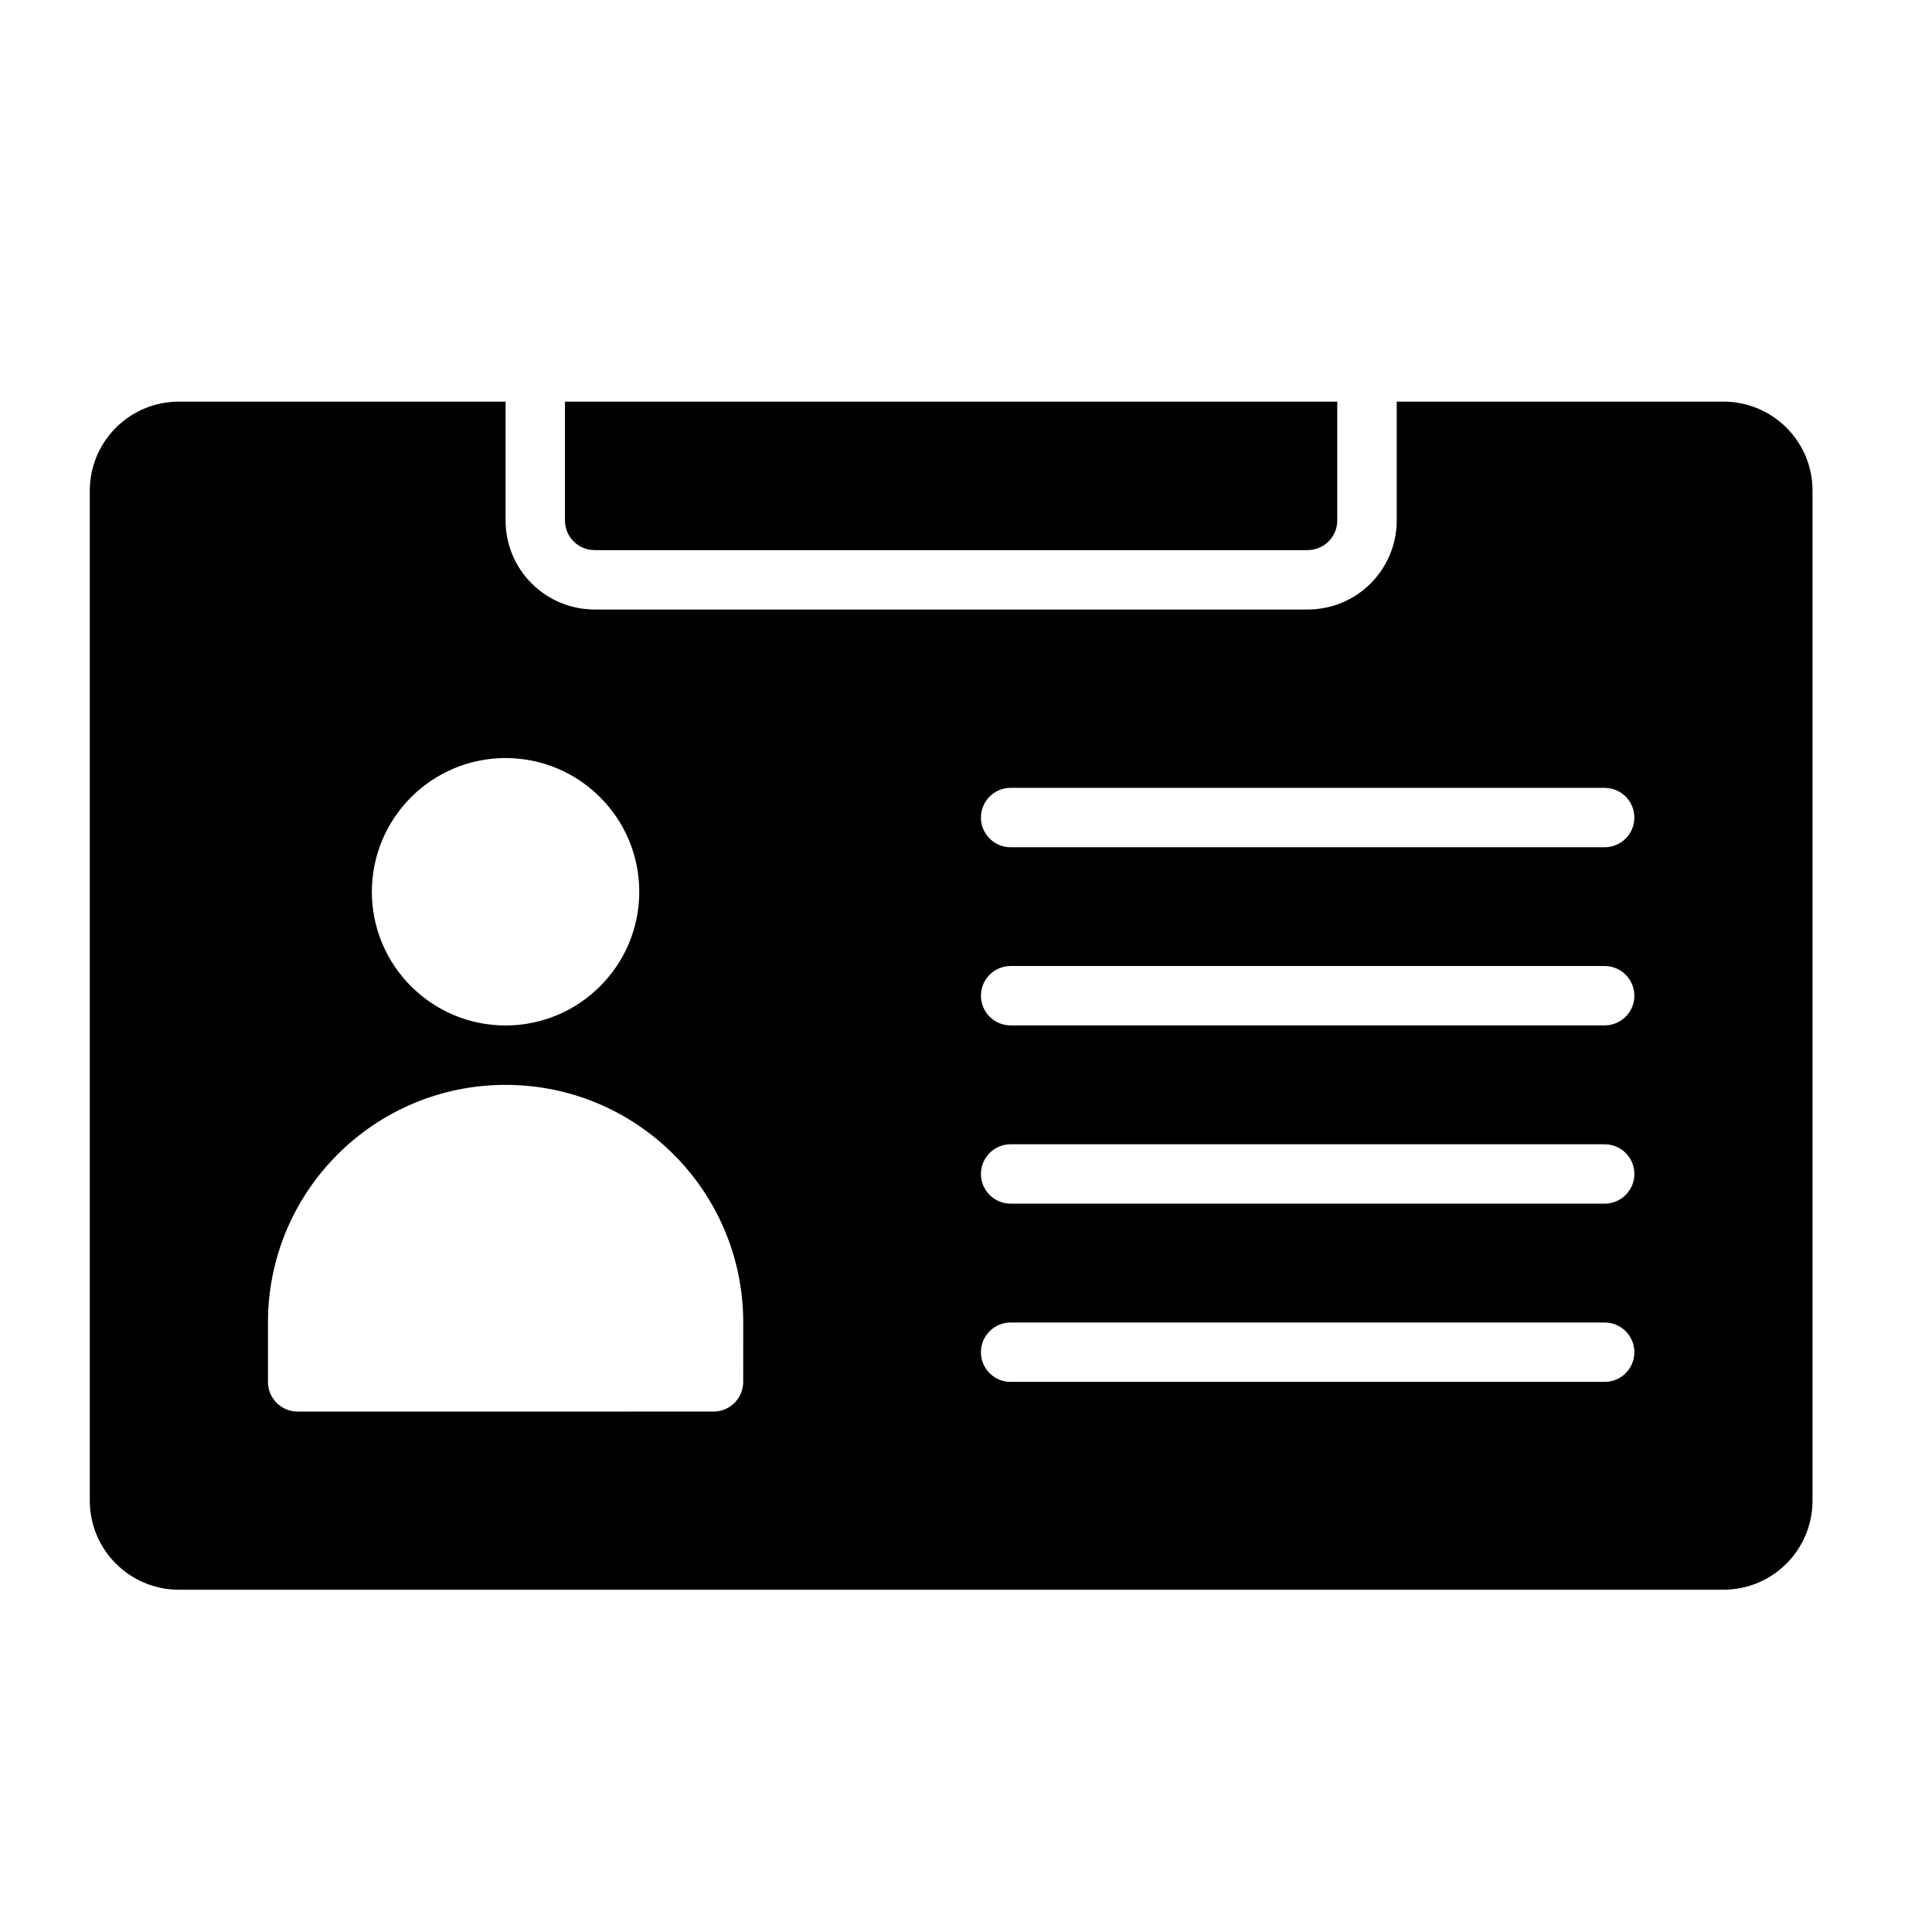
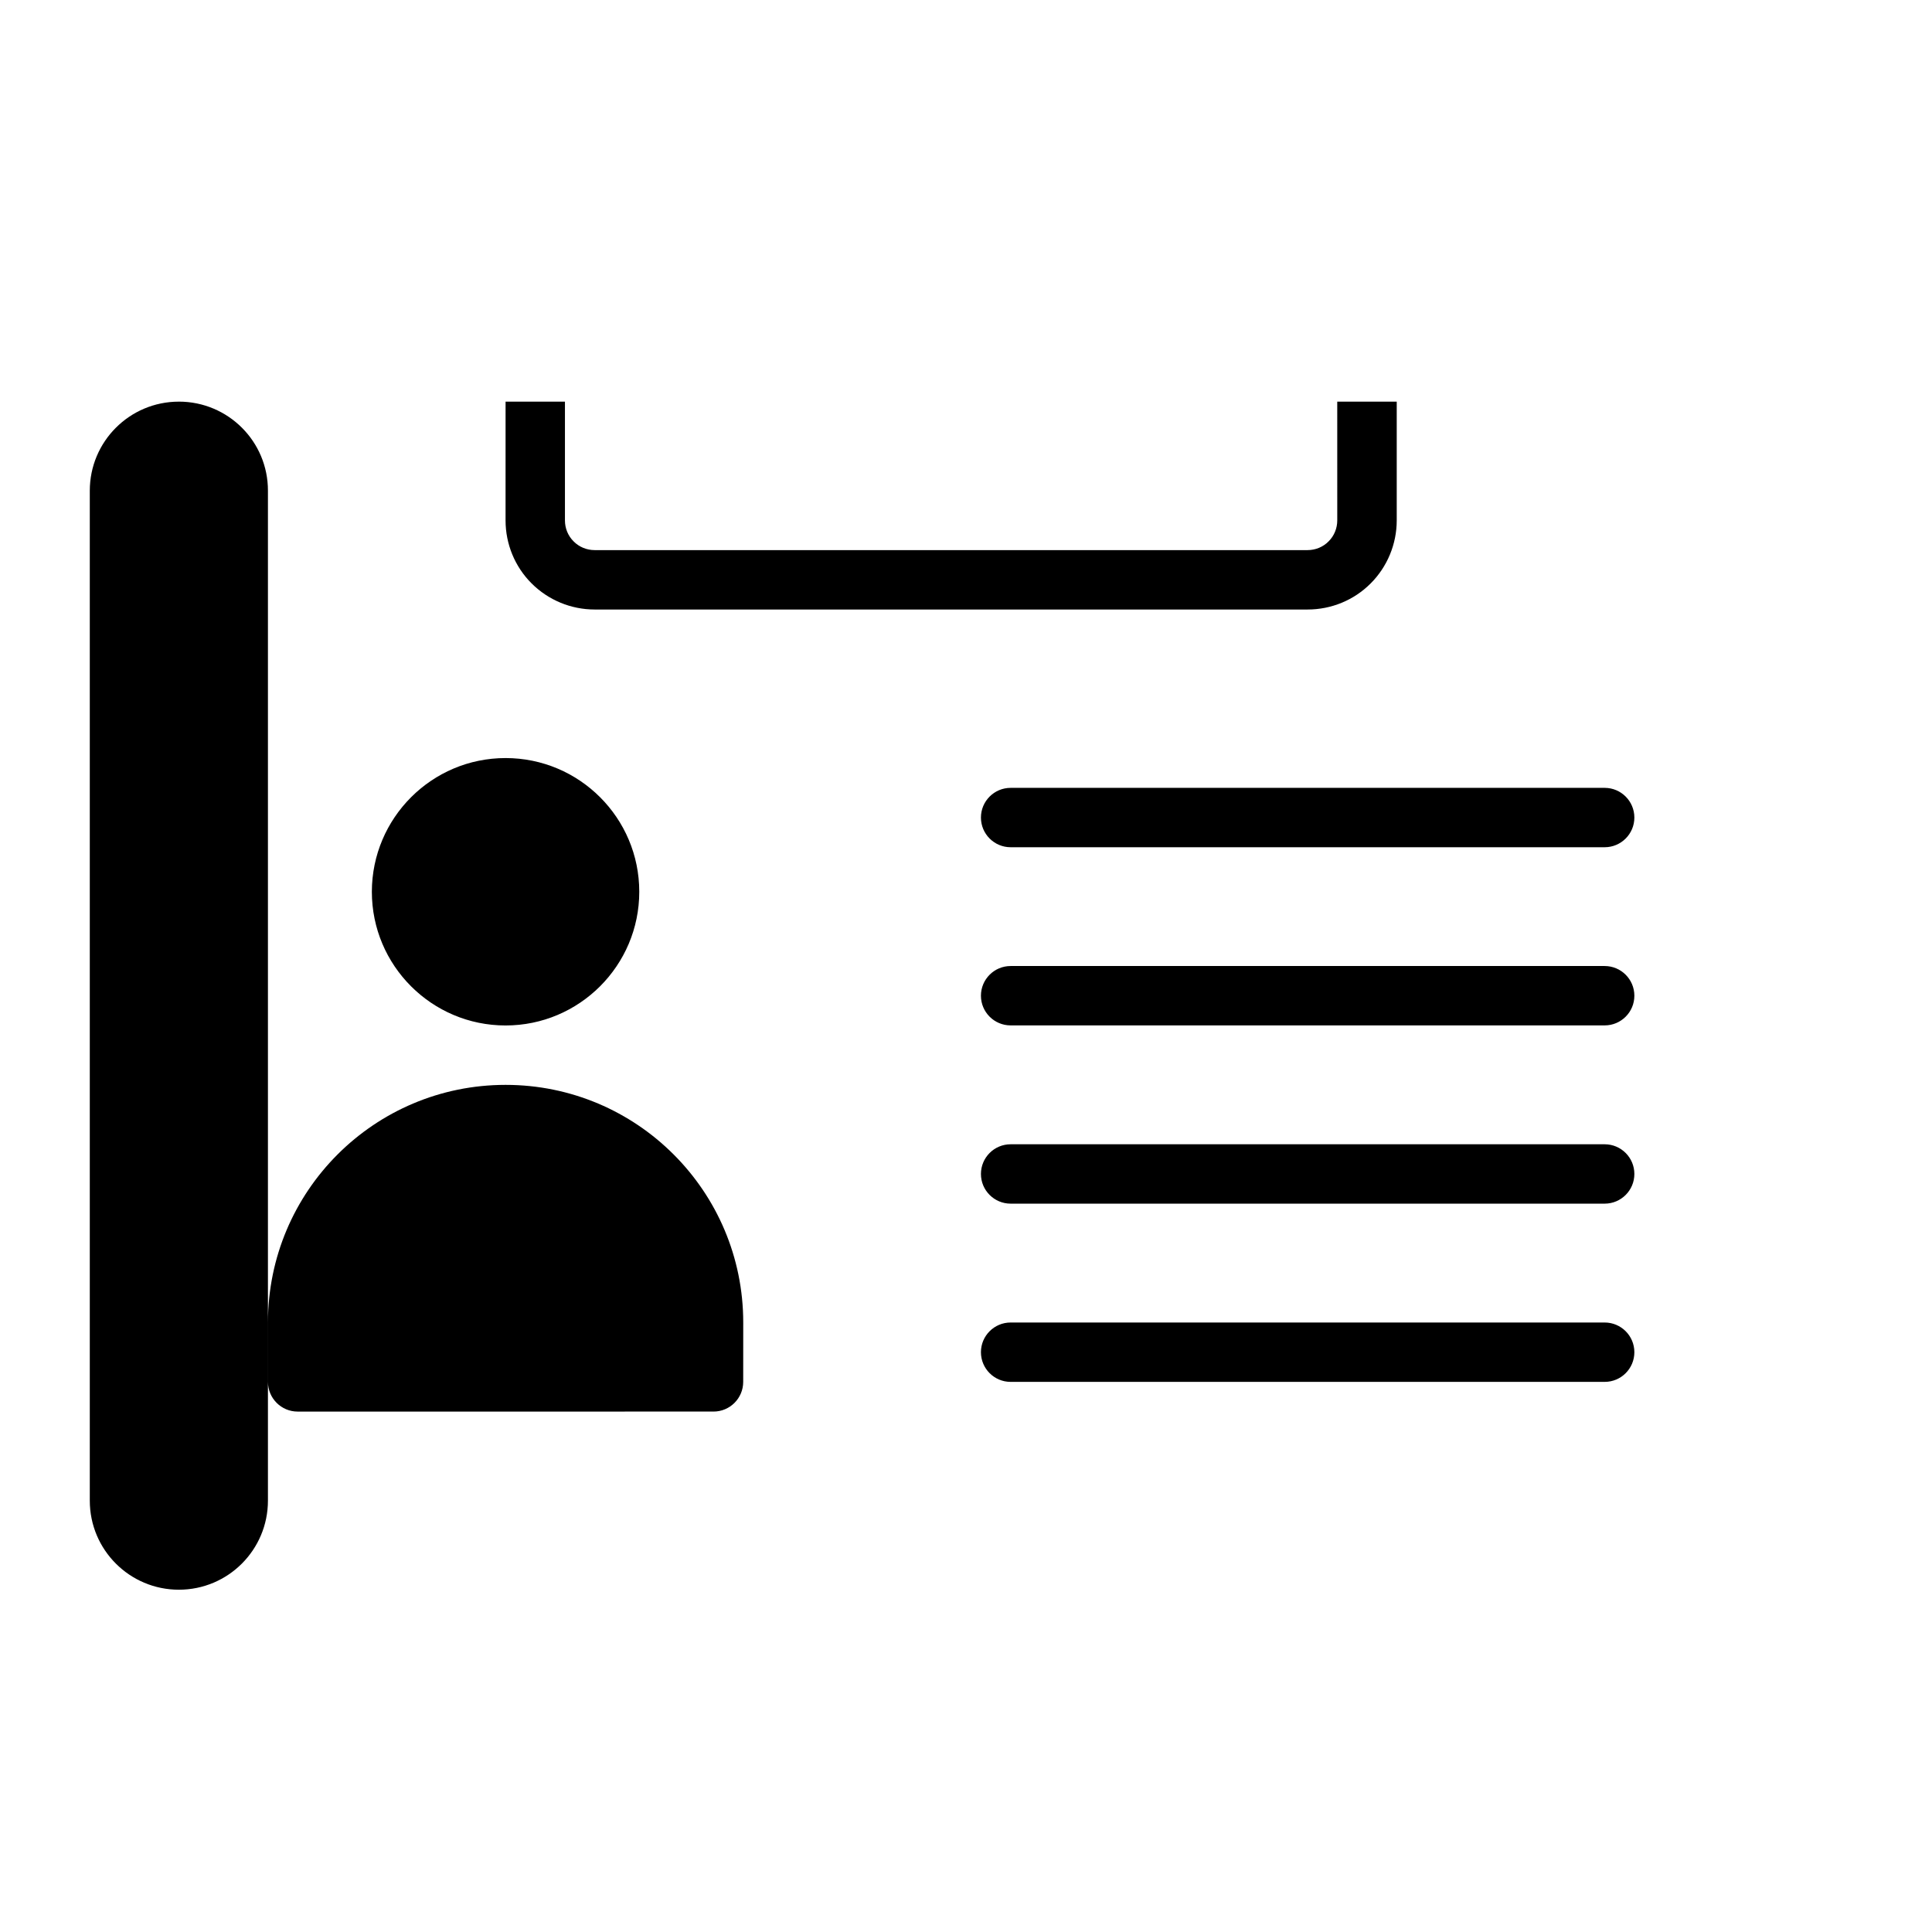
<svg xmlns="http://www.w3.org/2000/svg" fill="#000000" width="800px" height="800px" version="1.1" viewBox="144 144 512 512">
-   <path d="m600.73 250.44h-86.582v31.477c0 6.262-2.496 12.285-6.91 16.699-4.414 4.438-10.438 6.91-16.699 6.91h-188.95c-6.262 0-12.285-2.496-16.699-6.91-4.438-4.414-6.91-10.438-6.91-16.699l0.004-31.477h-86.582c-13.051 0-23.605 10.578-23.605 23.605v267.64c0 13.051 10.578 23.605 23.605 23.605h409.33c13.051 0 23.605-10.578 23.605-23.605v-267.64c0.027-13.051-10.555-23.609-23.605-23.609zm-322.75 94.453c19.551 0 35.434 15.859 35.434 35.434 0 19.551-15.883 35.434-35.434 35.434s-35.434-15.883-35.434-35.434c0.023-19.551 15.883-35.434 35.434-35.434zm62.977 165.32c0 4.344-3.527 7.867-7.867 7.867l-110.21 0.004c-4.344 0-7.867-3.527-7.867-7.867v-15.738c0-34.785 28.188-62.977 62.977-62.977 34.785 0 62.977 28.188 62.977 62.977zm228.3 0h-157.43c-4.344 0-7.867-3.527-7.867-7.867 0-4.344 3.527-7.867 7.867-7.867h157.43c4.344 0 7.867 3.527 7.867 7.867 0.004 4.344-3.523 7.867-7.867 7.867zm0-47.234h-157.43c-4.344 0-7.867-3.527-7.867-7.867 0-4.344 3.527-7.867 7.867-7.867h157.43c4.344 0 7.867 3.527 7.867 7.867 0.004 4.34-3.523 7.867-7.867 7.867zm0-47.238h-157.43c-4.344 0-7.867-3.527-7.867-7.867 0-4.344 3.527-7.867 7.867-7.867h157.43c4.344 0 7.867 3.527 7.867 7.867 0.004 4.34-3.523 7.867-7.867 7.867zm0-47.215h-157.43c-4.344 0-7.867-3.527-7.867-7.867 0-4.344 3.527-7.867 7.867-7.867h157.43c4.344 0 7.867 3.527 7.867 7.867 0.004 4.34-3.523 7.867-7.867 7.867zm-275.54-118.09v31.477c0 2.086 0.816 4.102 2.305 5.566 1.465 1.488 3.481 2.305 5.566 2.305h188.93c2.086 0 4.102-0.816 5.566-2.305 1.488-1.465 2.305-3.481 2.305-5.566l-0.004-31.477z" />
+   <path d="m600.73 250.44h-86.582v31.477c0 6.262-2.496 12.285-6.91 16.699-4.414 4.438-10.438 6.91-16.699 6.91h-188.95c-6.262 0-12.285-2.496-16.699-6.91-4.438-4.414-6.91-10.438-6.91-16.699l0.004-31.477h-86.582c-13.051 0-23.605 10.578-23.605 23.605v267.64c0 13.051 10.578 23.605 23.605 23.605c13.051 0 23.605-10.578 23.605-23.605v-267.64c0.027-13.051-10.555-23.609-23.605-23.609zm-322.75 94.453c19.551 0 35.434 15.859 35.434 35.434 0 19.551-15.883 35.434-35.434 35.434s-35.434-15.883-35.434-35.434c0.023-19.551 15.883-35.434 35.434-35.434zm62.977 165.32c0 4.344-3.527 7.867-7.867 7.867l-110.21 0.004c-4.344 0-7.867-3.527-7.867-7.867v-15.738c0-34.785 28.188-62.977 62.977-62.977 34.785 0 62.977 28.188 62.977 62.977zm228.3 0h-157.43c-4.344 0-7.867-3.527-7.867-7.867 0-4.344 3.527-7.867 7.867-7.867h157.43c4.344 0 7.867 3.527 7.867 7.867 0.004 4.344-3.523 7.867-7.867 7.867zm0-47.234h-157.43c-4.344 0-7.867-3.527-7.867-7.867 0-4.344 3.527-7.867 7.867-7.867h157.43c4.344 0 7.867 3.527 7.867 7.867 0.004 4.34-3.523 7.867-7.867 7.867zm0-47.238h-157.43c-4.344 0-7.867-3.527-7.867-7.867 0-4.344 3.527-7.867 7.867-7.867h157.43c4.344 0 7.867 3.527 7.867 7.867 0.004 4.34-3.523 7.867-7.867 7.867zm0-47.215h-157.43c-4.344 0-7.867-3.527-7.867-7.867 0-4.344 3.527-7.867 7.867-7.867h157.43c4.344 0 7.867 3.527 7.867 7.867 0.004 4.34-3.523 7.867-7.867 7.867zm-275.54-118.09v31.477c0 2.086 0.816 4.102 2.305 5.566 1.465 1.488 3.481 2.305 5.566 2.305h188.93c2.086 0 4.102-0.816 5.566-2.305 1.488-1.465 2.305-3.481 2.305-5.566l-0.004-31.477z" />
</svg>